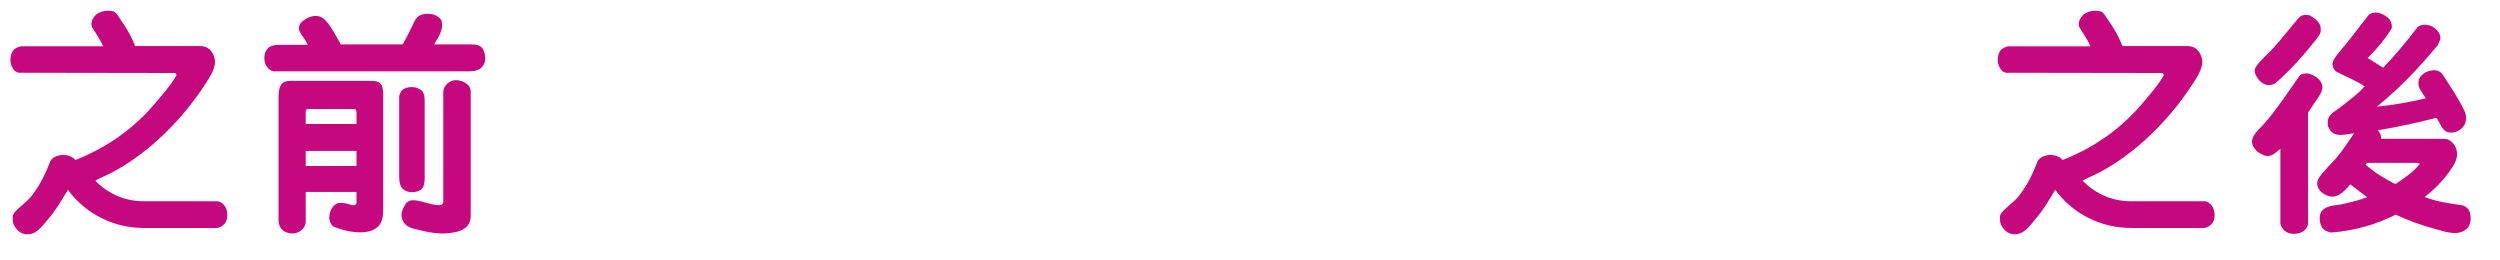
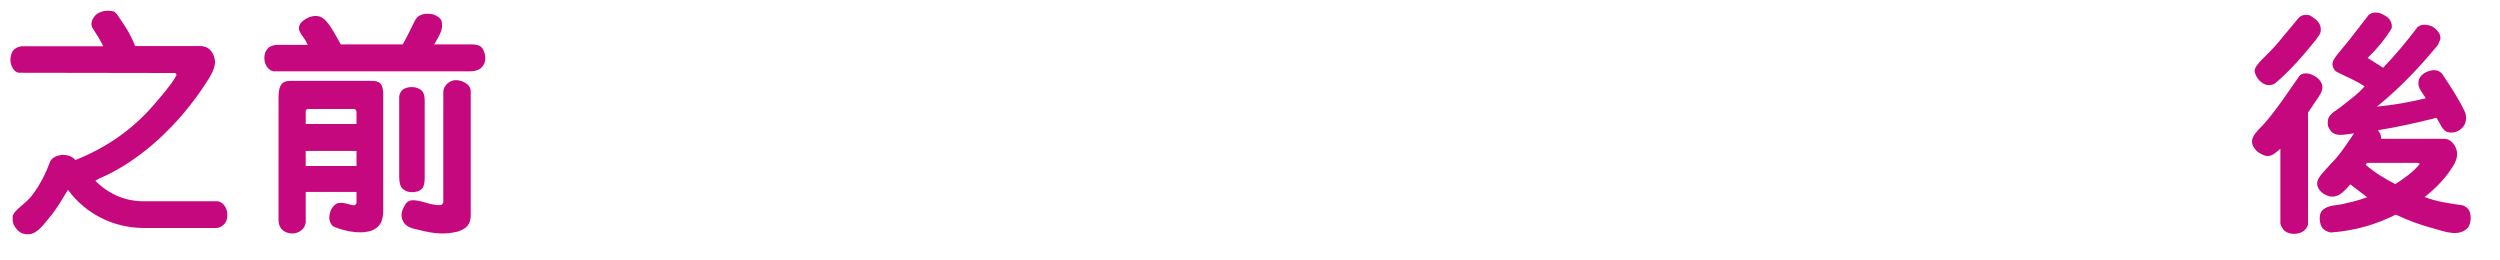
<svg xmlns="http://www.w3.org/2000/svg" version="1.1" x="0px" y="0px" width="220.15px" height="22.932px" viewBox="0 0 220.15 22.932" style="enable-background:new 0 0 220.15 22.932;" xml:space="preserve">
  <style type="text/css">
	.st0{fill:#C5087E;}
</style>
  <defs>
</defs>
  <g>
    <g>
      <path class="st0" d="M11.023,2.334c0.357,0.546,0.63,1.112,0.882,1.722h5.732c0.777,0,1.134,0.566,1.26,1.092    c0.189,0.734-0.378,1.574-0.798,2.226c-2.268,3.506-5.69,6.803-9.385,8.356l-0.315,0.188c1.155,1.176,2.625,1.806,4.262,1.806    h6.446c0.336,0,0.588,0.252,0.756,0.525c0.21,0.42,0.231,1.05-0.063,1.428c-0.21,0.252-0.483,0.398-0.777,0.398h-6.362    c-2.646,0-5.102-1.218-6.677-3.359c-0.504,0.819-0.945,1.617-1.596,2.394c-0.693,0.84-1.323,1.806-2.394,1.449    c-0.336-0.105-0.63-0.441-0.798-0.798c-0.084-0.189-0.105-0.588-0.063-0.819c0.252-0.524,1.134-1.028,1.659-1.7    c0.735-0.945,1.239-1.974,1.638-3.045c0.231-0.398,0.651-0.504,1.071-0.566c0.42,0.021,0.84,0.104,1.134,0.462    c2.541-1.008,4.892-2.541,6.845-4.787c0.735-0.861,1.491-1.701,2.037-2.625c0.063-0.104-0.021-0.23-0.126-0.252L1.701,6.407    c-0.273,0-0.525-0.252-0.63-0.504C0.84,5.504,0.882,4.874,1.134,4.476C1.302,4.244,1.575,4.14,1.848,4.076h7.244    C8.839,3.51,8.44,2.942,8.104,2.396c-0.126-0.336,0-0.692,0.21-0.944c0.378-0.504,1.197-0.609,1.764-0.42l0.231,0.23L11.023,2.334    z" />
      <path class="st0" d="M35.467,3.908c0.42-0.756,0.756-1.448,1.113-2.184c0.336-0.546,1.008-0.566,1.554-0.462    c0.294,0.105,0.63,0.273,0.756,0.588c0.168,0.756-0.189,1.239-0.651,2.058h3.254c0.903,0,1.029,0.357,1.134,0.651    c0.168,0.44,0.168,1.008-0.21,1.364c-0.147,0.189-0.504,0.357-1.029,0.357H24.066c-0.399-0.084-0.693-0.504-0.756-0.861    c-0.084-0.482,0-0.924,0.378-1.26c0.273-0.146,0.441-0.21,0.861-0.21h2.541c-0.273-0.798-1.155-1.196-0.567-1.974    c0.357-0.336,0.861-0.608,1.386-0.566c0.609,0.042,1.029,0.588,1.722,1.826l0.378,0.672H35.467z M33.745,18.521    c0,0.987-0.294,1.449-0.924,1.743c-0.777,0.356-2.205,0.21-3.401-0.294c-0.252-0.105-0.378-0.42-0.42-0.693    c-0.021-0.524,0.168-1.05,0.63-1.344c0.567-0.23,1.239,0.168,1.575,0.147c0.084-0.042,0.168-0.105,0.189-0.21v-0.966h-4.472v2.688    c-0.063,0.588-0.63,0.944-1.092,0.966c-0.441,0.021-1.302-0.147-1.302-1.218V8.549c0-1.134,0.378-1.428,1.029-1.428h7.118    c0.756,0,1.071,0.21,1.071,1.218V18.521z M31.226,9.599H27.11c-0.084,0-0.189,0.084-0.189,0.168v1.154h4.472v-1.07    C31.394,9.767,31.31,9.599,31.226,9.599z M26.921,13.294v1.322h4.472v-1.322H26.921z M35.152,8.549    c0-0.252,0.126-0.441,0.273-0.63c0.441-0.336,1.218-0.336,1.638,0c0.336,0.252,0.336,0.714,0.336,1.154v6.614    c0,0.966-0.378,1.07-0.651,1.176c-0.441,0.104-0.945,0.104-1.323-0.273c-0.147-0.146-0.273-0.462-0.273-1.008V8.549z     M41.451,18.963c0,0.944-0.546,1.218-1.134,1.428c-1.113,0.272-2.058,0.21-3.443-0.147c-0.525-0.126-1.134-0.21-1.407-0.818    c-0.231-0.504-0.063-0.924,0.189-1.365c0.378-0.672,1.029-0.44,2.31-0.084c0.294,0.042,0.651,0.147,0.945,0.042l0.126-0.188V8.087    c0-0.546,0.567-1.008,1.05-1.029c0.504-0.021,1.365,0.294,1.365,0.987V18.963z" />
    </g>
  </g>
  <g>
    <g>
-       <path class="st0" d="M186.023,2.334c0.357,0.546,0.63,1.112,0.882,1.722h5.732c0.776,0,1.134,0.566,1.26,1.092    c0.188,0.734-0.378,1.574-0.798,2.226c-2.268,3.506-5.69,6.803-9.386,8.356l-0.314,0.188c1.154,1.176,2.624,1.806,4.262,1.806    h6.446c0.336,0,0.588,0.252,0.756,0.525c0.21,0.42,0.23,1.05-0.063,1.428c-0.21,0.252-0.482,0.398-0.776,0.398h-6.362    c-2.646,0-5.102-1.218-6.677-3.359c-0.504,0.819-0.944,1.617-1.596,2.394c-0.692,0.84-1.322,1.806-2.394,1.449    c-0.336-0.105-0.63-0.441-0.798-0.798c-0.084-0.189-0.104-0.588-0.062-0.819c0.252-0.524,1.134-1.028,1.658-1.7    c0.735-0.945,1.239-1.974,1.638-3.045c0.231-0.398,0.651-0.504,1.071-0.566c0.42,0.021,0.84,0.104,1.134,0.462    c2.54-1.008,4.892-2.541,6.845-4.787c0.734-0.861,1.49-1.701,2.036-2.625c0.063-0.104-0.021-0.23-0.126-0.252l-13.689-0.021    c-0.272,0-0.524-0.252-0.63-0.504c-0.23-0.399-0.188-1.029,0.063-1.428c0.168-0.231,0.44-0.336,0.714-0.399h7.243    c-0.252-0.566-0.65-1.134-0.986-1.68c-0.126-0.336,0-0.692,0.21-0.944c0.378-0.504,1.196-0.609,1.764-0.42l0.23,0.23    L186.023,2.334z" />
      <path class="st0" d="M199.423,13.692c-0.357-0.126-0.735-0.336-0.945-0.714c-0.188-0.252-0.21-0.608-0.084-0.882    c0.189-0.44,0.672-0.84,0.966-1.176c1.134-1.28,2.142-2.834,3.129-4.241c0.21-0.23,0.566-0.252,0.86-0.188    c0.357,0.126,0.714,0.294,0.945,0.608c0.504,0.672,0.042,1.197-0.441,1.911l-0.608,0.902v9.868    c-0.063,0.252-0.273,0.525-0.525,0.651c-0.462,0.23-1.092,0.23-1.512-0.084c-0.188-0.147-0.356-0.441-0.398-0.672v-6.572    C200.41,13.42,199.99,13.902,199.423,13.692z M202.383,1.62c0.273-0.315,0.609-0.357,1.008-0.273    c0.273,0.168,0.588,0.357,0.777,0.63c0.188,0.231,0.23,0.546,0.188,0.819c-0.062,0.294-0.272,0.462-0.42,0.714    c-1.05,1.302-2.31,2.771-3.632,3.863c-0.273,0.146-0.609,0.168-0.882,0.042c-0.441-0.189-0.798-0.672-0.882-1.134    c0-0.63,1.028-1.281,2.1-2.562L202.383,1.62z M208.578,1.326c0.252-0.252,0.714-0.273,1.05-0.147    c0.314,0.126,0.63,0.294,0.84,0.588c0.126,0.231,0.21,0.504,0.126,0.756c-0.567,0.924-1.281,1.785-2.1,2.583    c0.42,0.272,0.902,0.546,1.364,0.86c1.113-1.154,2.1-2.352,3.023-3.569c0.357-0.336,0.924-0.23,1.302-0.062    c0.378,0.23,0.777,0.608,0.714,1.112l-0.21,0.504c-1.658,2.016-3.38,3.821-5.375,5.438c1.512-0.147,2.919-0.399,4.305-0.735    c-0.441-0.714-0.777-0.966-0.609-1.658c0.21-0.525,0.798-0.798,1.365-0.819c0.272,0.021,0.504,0.105,0.692,0.336    c0.714,1.092,1.428,2.142,1.974,3.297c0.189,0.378,0.168,0.986-0.126,1.344c-0.336,0.42-0.882,0.608-1.364,0.482    c-0.483-0.126-0.693-0.818-0.987-1.26c-1.7,0.42-3.422,0.819-5.165,1.092c0.168,0.21,0.315,0.441,0.273,0.756h5.585    c0.524,0,0.944,0.504,1.07,0.987c0.189,0.692-0.21,1.28-0.566,1.806c-0.588,0.86-1.407,1.68-2.247,2.33    c1.05,0.42,2.226,0.567,3.359,0.735c0.231,0.084,0.483,0.272,0.588,0.504c0.168,0.44,0.147,1.008-0.104,1.428    c-0.798,0.902-2.058,0.378-3.065,0.104c-1.155-0.314-2.268-0.714-3.317-1.218c-1.764,0.882-3.653,1.428-5.732,1.575    c-0.294-0.063-0.588-0.189-0.776-0.462c-0.21-0.378-0.273-0.966-0.063-1.365c0.525-0.692,1.47-0.504,2.205-0.756    c0.63-0.126,1.238-0.314,1.848-0.524l-1.491-1.134c-0.546,0.63-1.154,1.344-2.036,0.986c-0.441-0.168-0.882-0.566-0.882-1.07    s0.546-0.987,1.638-2.184c0.608-0.693,1.092-1.47,1.616-2.226c-0.902,0.104-1.806,0.42-2.226-0.483    c-0.146-0.23-0.104-0.566-0.042-0.84c0.21-0.482,0.756-0.714,1.134-1.028c0.693-0.567,1.428-1.05,2.058-1.785    c-0.798-0.546-1.68-0.86-2.498-1.302c-0.231-0.168-0.315-0.42-0.336-0.672c0.042-0.504,0.63-1.028,1.49-2.12L208.578,1.326z     M212.923,14.344h-4.493l-0.104,0.168c0.818,0.714,1.7,1.238,2.604,1.7c0.776-0.504,1.554-1.028,2.162-1.784L212.923,14.344z" />
    </g>
  </g>
</svg>